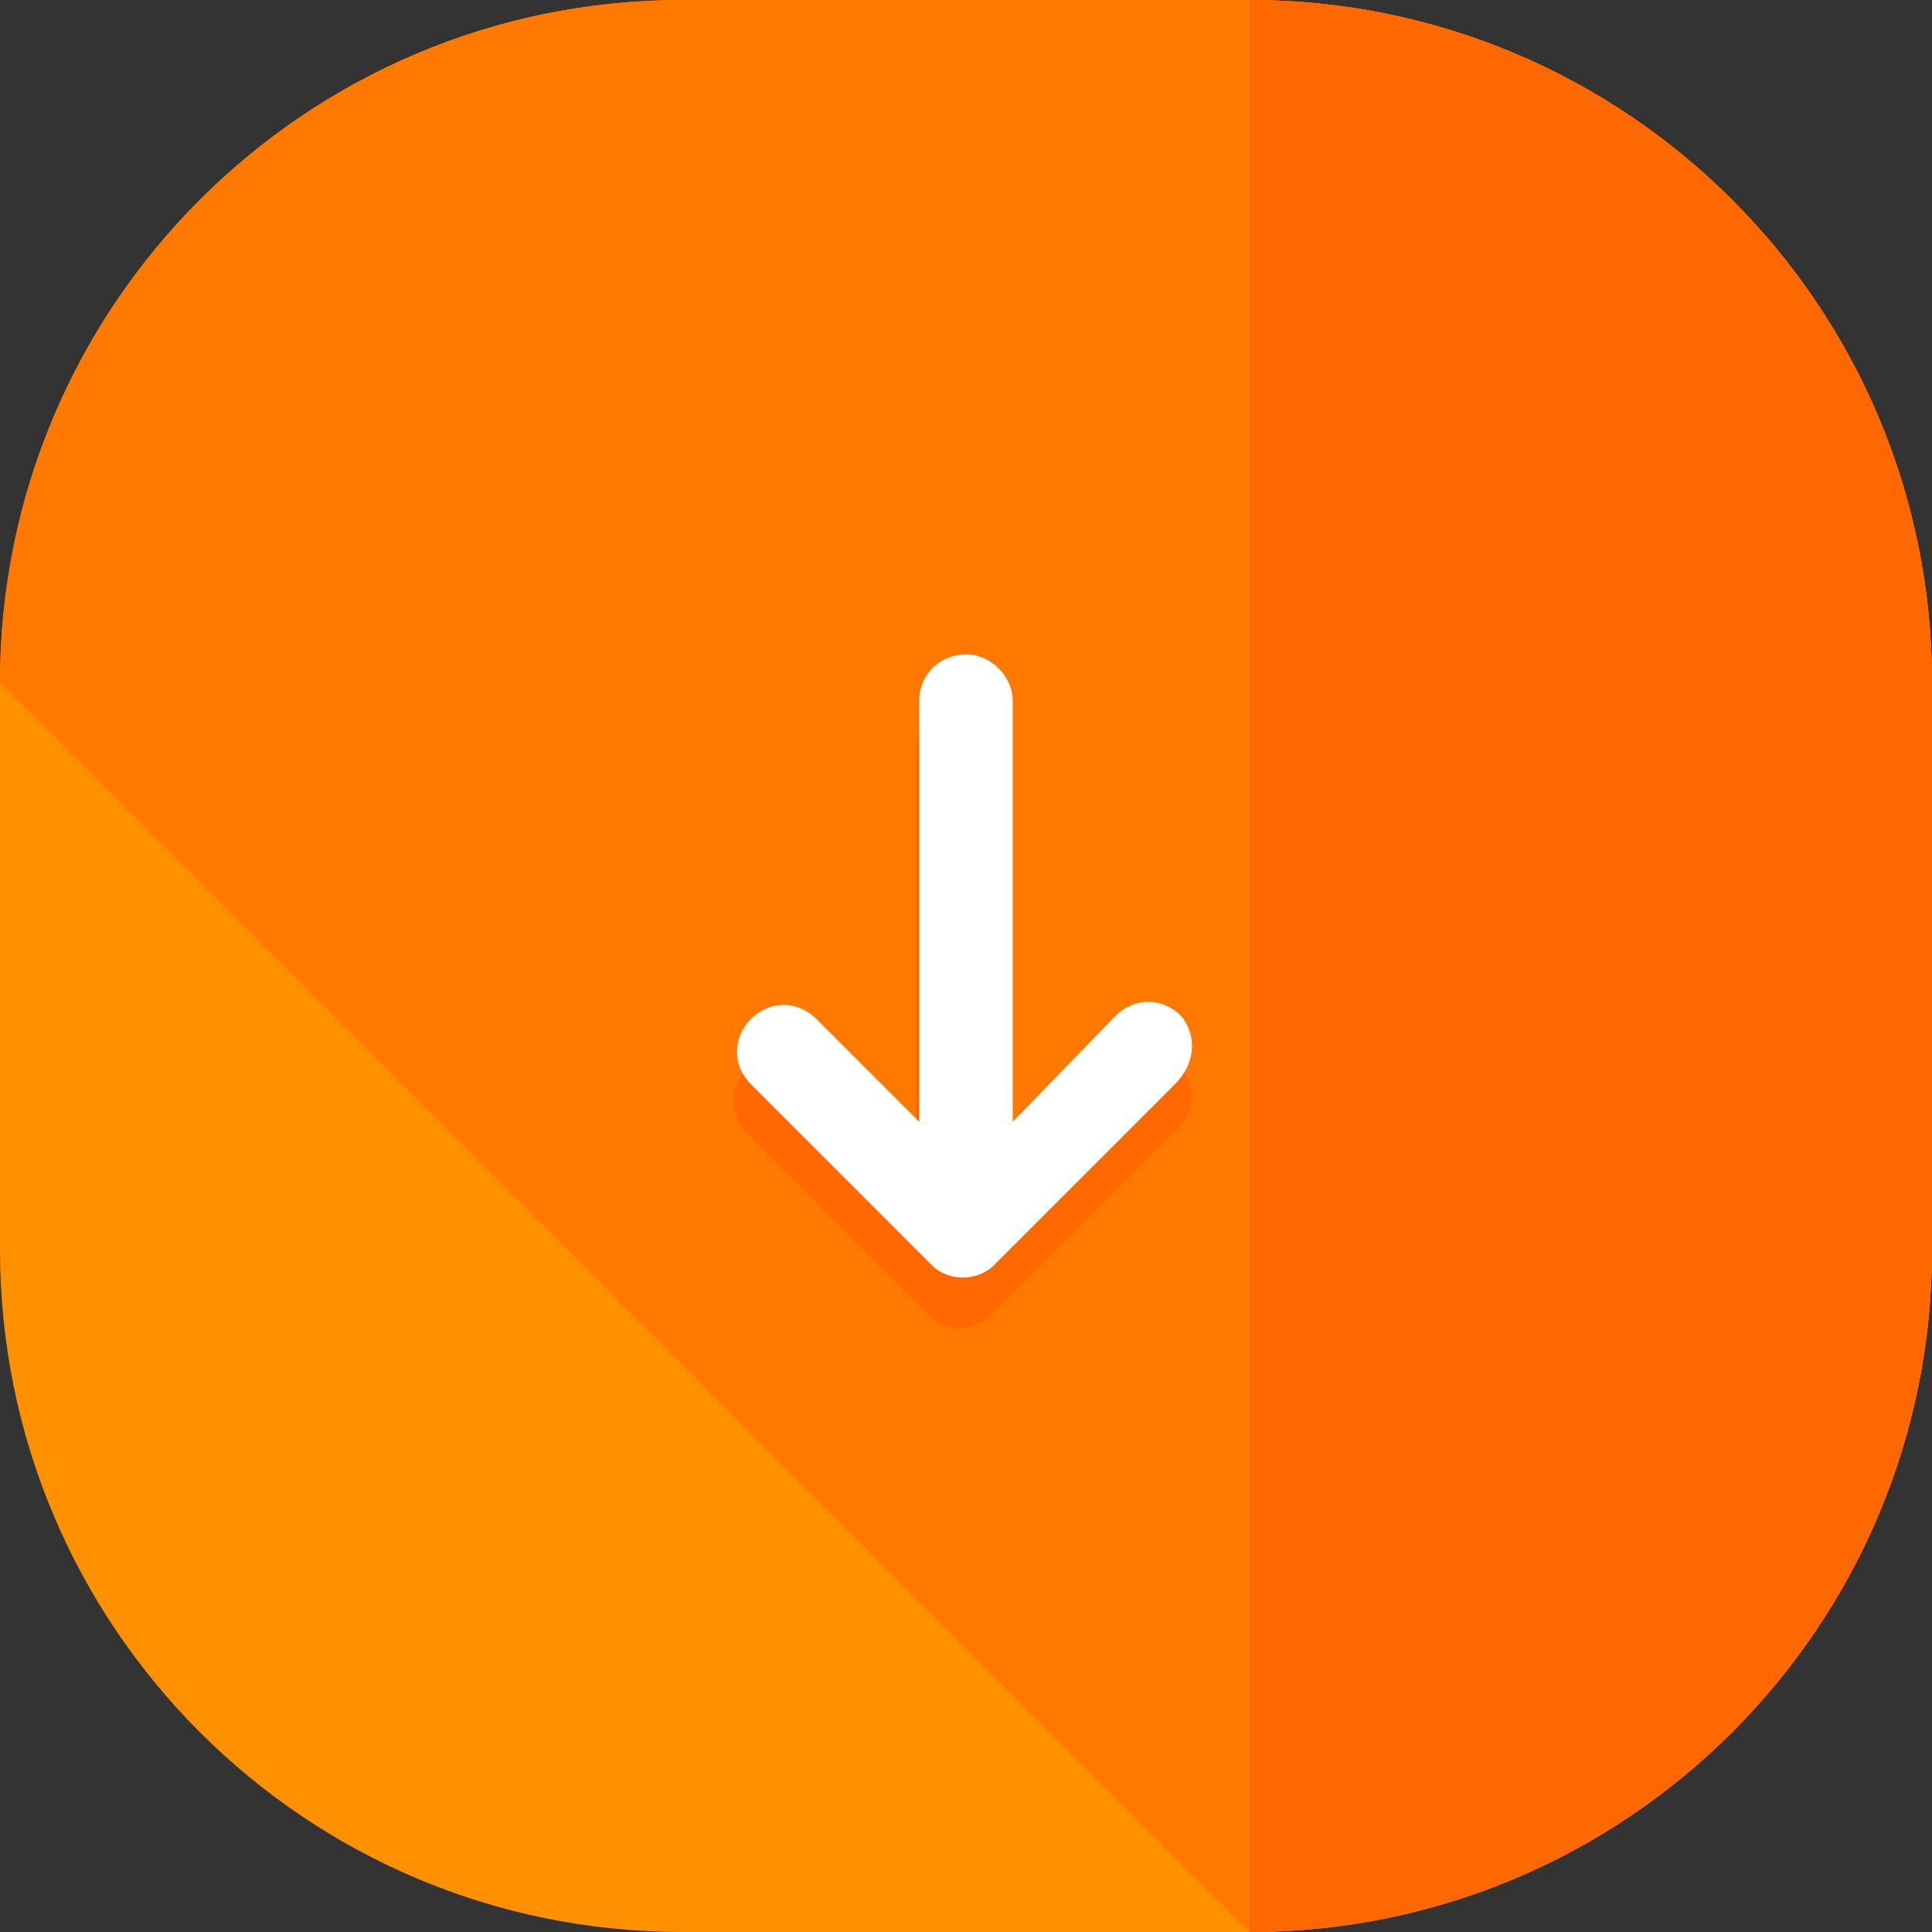
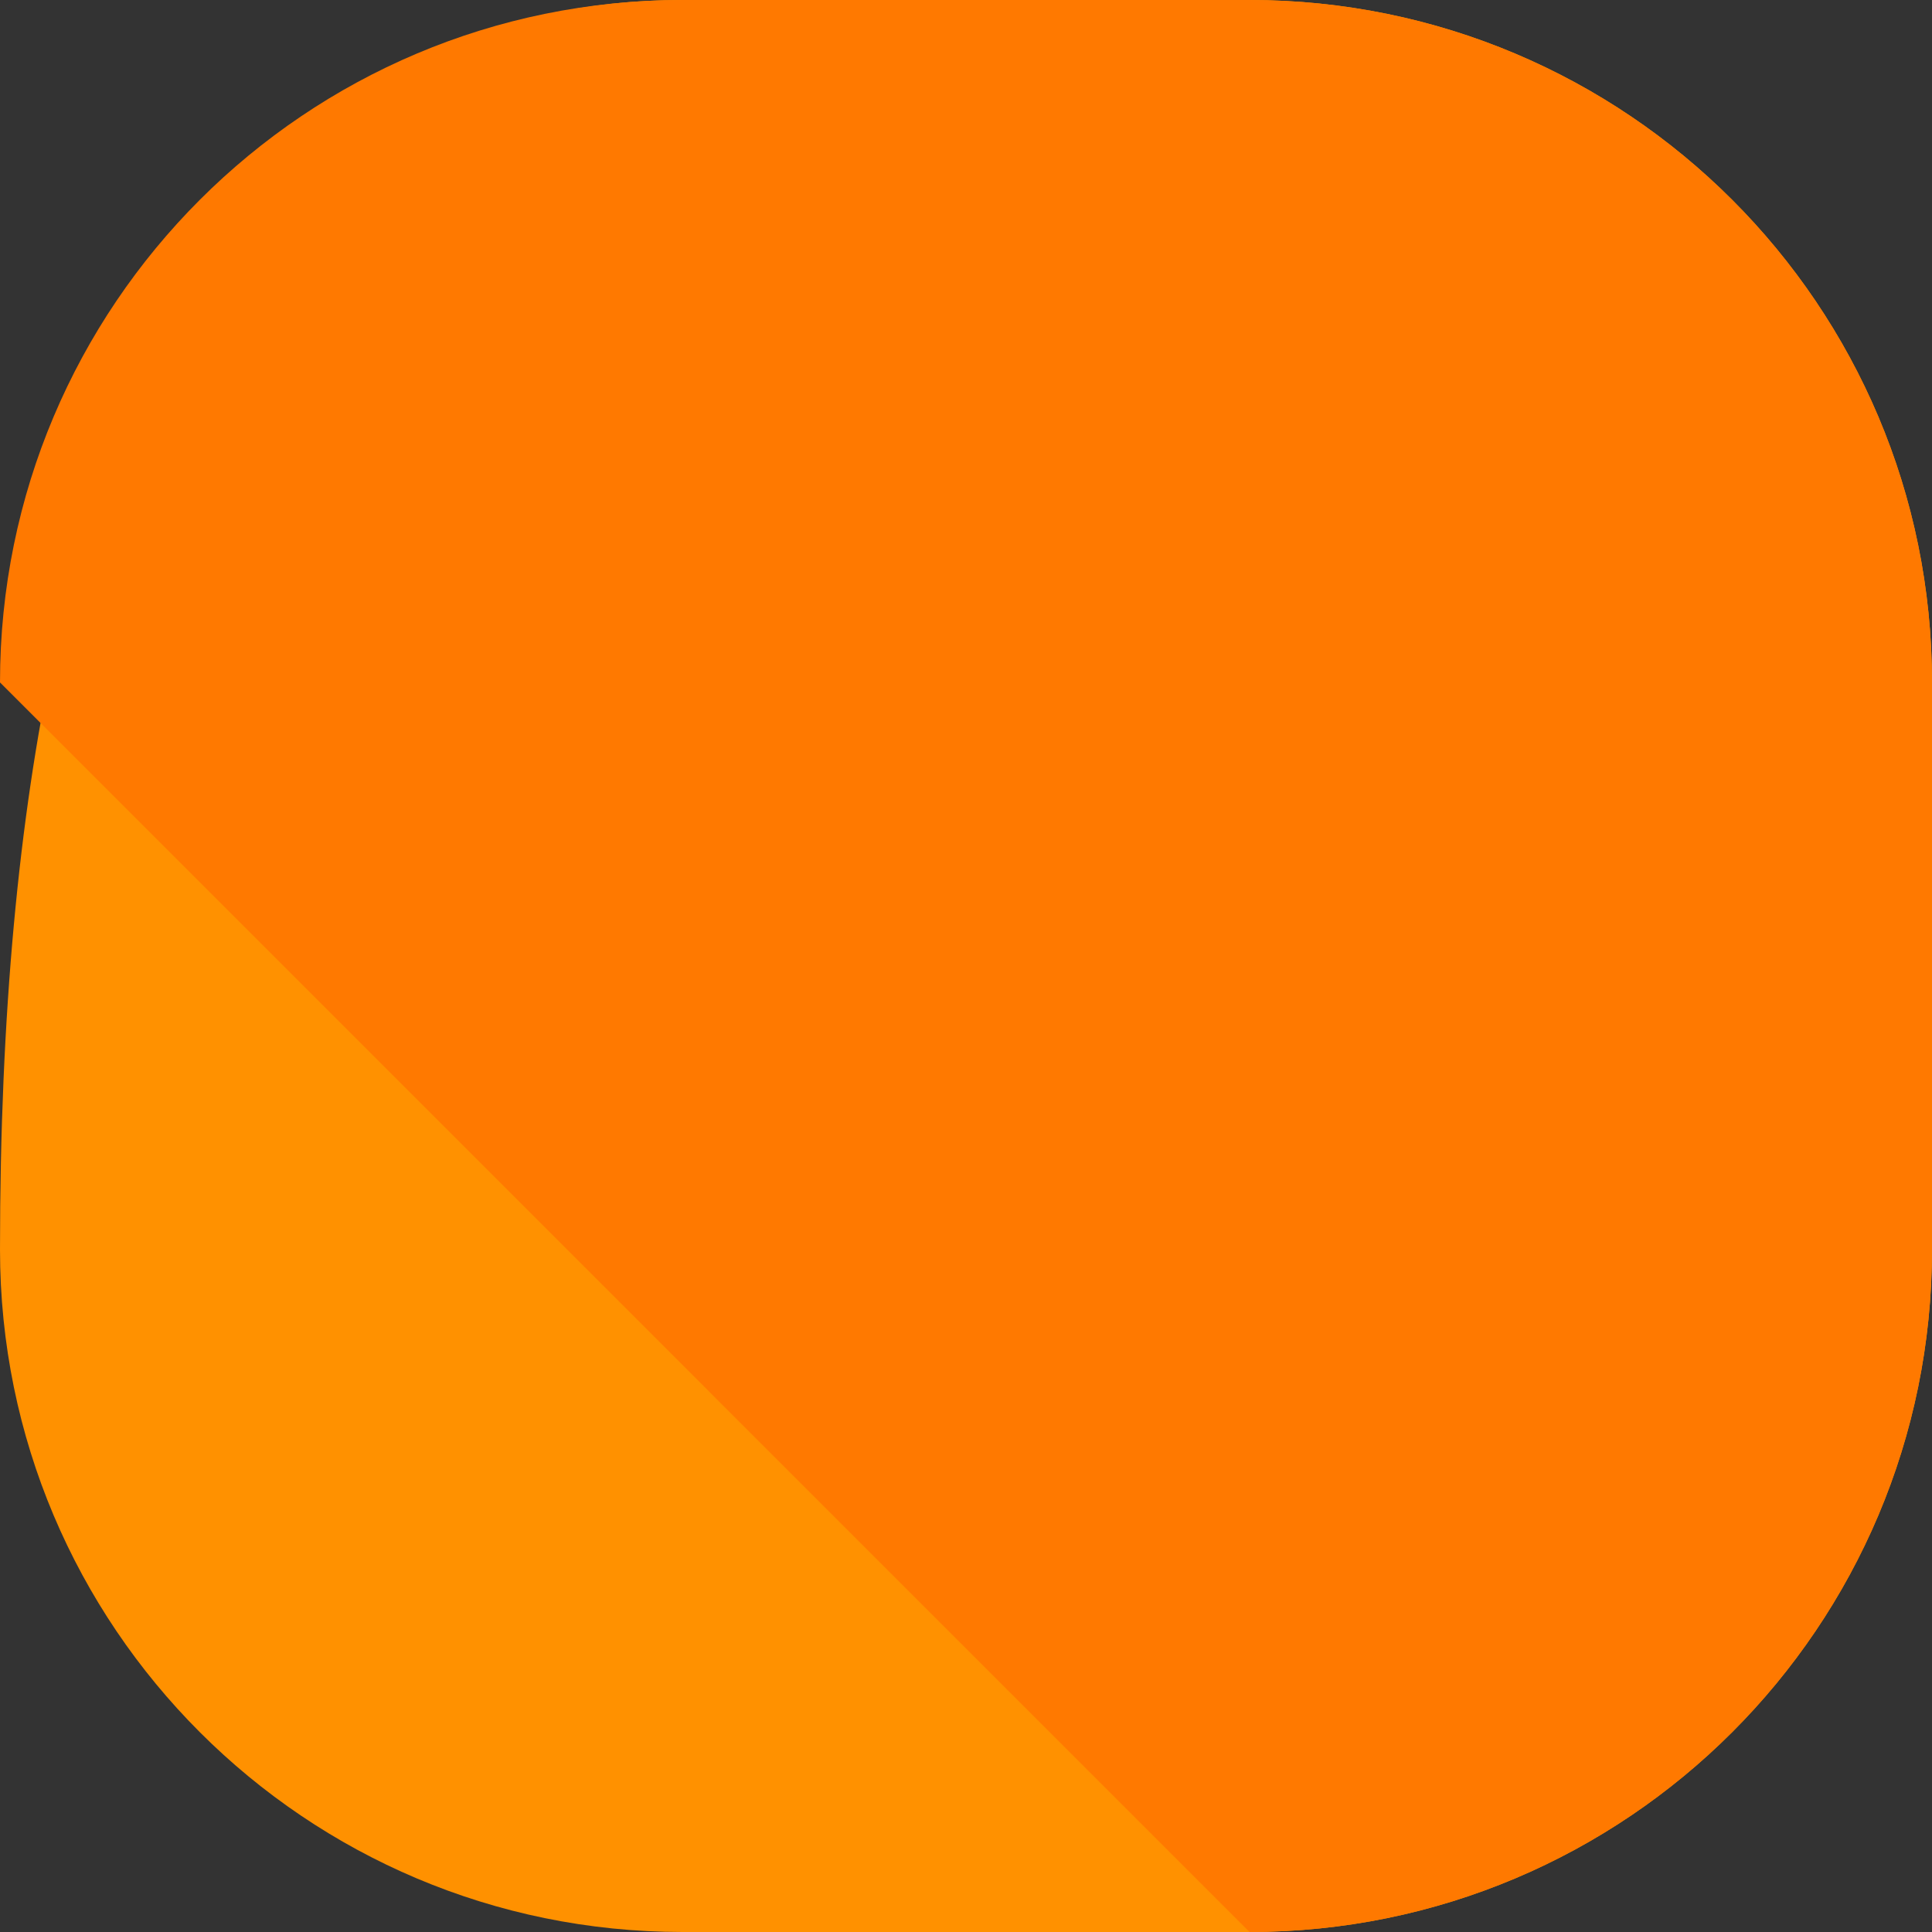
<svg xmlns="http://www.w3.org/2000/svg" version="1.1" id="Layer_1" x="0px" y="0px" viewBox="0 0 496 496" style="enable-background:new 0 0 496 496;" xml:space="preserve">
  <rect x="0" y="0" width="496" height="496" fill="#333333" stroke="none" />
-   <path style="fill:#FF9100;" d="M496,320.8c0,96.8-78.4,175.2-175.2,175.2H175.2C78.4,496,0,417.6,0,320.8V175.2  C0,78.4,78.4,0,175.2,0h145.6C417.6,0,496,78.4,496,175.2V320.8z" />
+   <path style="fill:#FF9100;" d="M496,320.8c0,96.8-78.4,175.2-175.2,175.2H175.2C78.4,496,0,417.6,0,320.8C0,78.4,78.4,0,175.2,0h145.6C417.6,0,496,78.4,496,175.2V320.8z" />
  <path style="fill:#FF7900;" d="M0,175.2C0,78.4,78.4,0,175.2,0h145.6C417.6,0,496,78.4,496,175.2v145.6  c0,96.8-78.4,175.2-175.2,175.2" />
  <g>
-     <path style="fill:#FF6700;" d="M320.8,0C417.6,0,496,78.4,496,175.2v145.6c0,96.8-78.4,175.2-175.2,175.2" />
-     <path style="fill:#FF6700;" d="M303.2,274.4c-4.8-4.8-12-4.8-16.8,0l-27.2,27.2V192.8c0-6.4-5.6-12-12-12s-12,4.8-12,12v108   l-26.4-26.4c-4.8-4.8-12-4.8-16.8,0s-4.8,12,0,16.8l46.4,46.4c2.4,2.4,5.6,3.2,8,3.2s5.6-0.8,8-3.2l46.4-46.4   C307.2,286.4,307.2,278.4,303.2,274.4z" />
-   </g>
-   <path style="fill:#FFFFFF;" d="M303.2,260.8c-4.8-4.8-12-4.8-16.8,0L260,288V180c0-6.4-5.6-12-12-12s-12,4.8-12,12v108l-26.4-26.4  c-4.8-4.8-12-4.8-16.8,0s-4.8,12,0,16.8l46.4,46.4c2.4,2.4,5.6,3.2,8,3.2s5.6-0.8,8-3.2l46.4-46.4  C307.2,272.8,307.2,265.6,303.2,260.8z" />
+     </g>
  <g>
</g>
  <g>
</g>
  <g>
</g>
  <g>
</g>
  <g>
</g>
  <g>
</g>
  <g>
</g>
  <g>
</g>
  <g>
</g>
  <g>
</g>
  <g>
</g>
  <g>
</g>
  <g>
</g>
  <g>
</g>
  <g>
</g>
</svg>